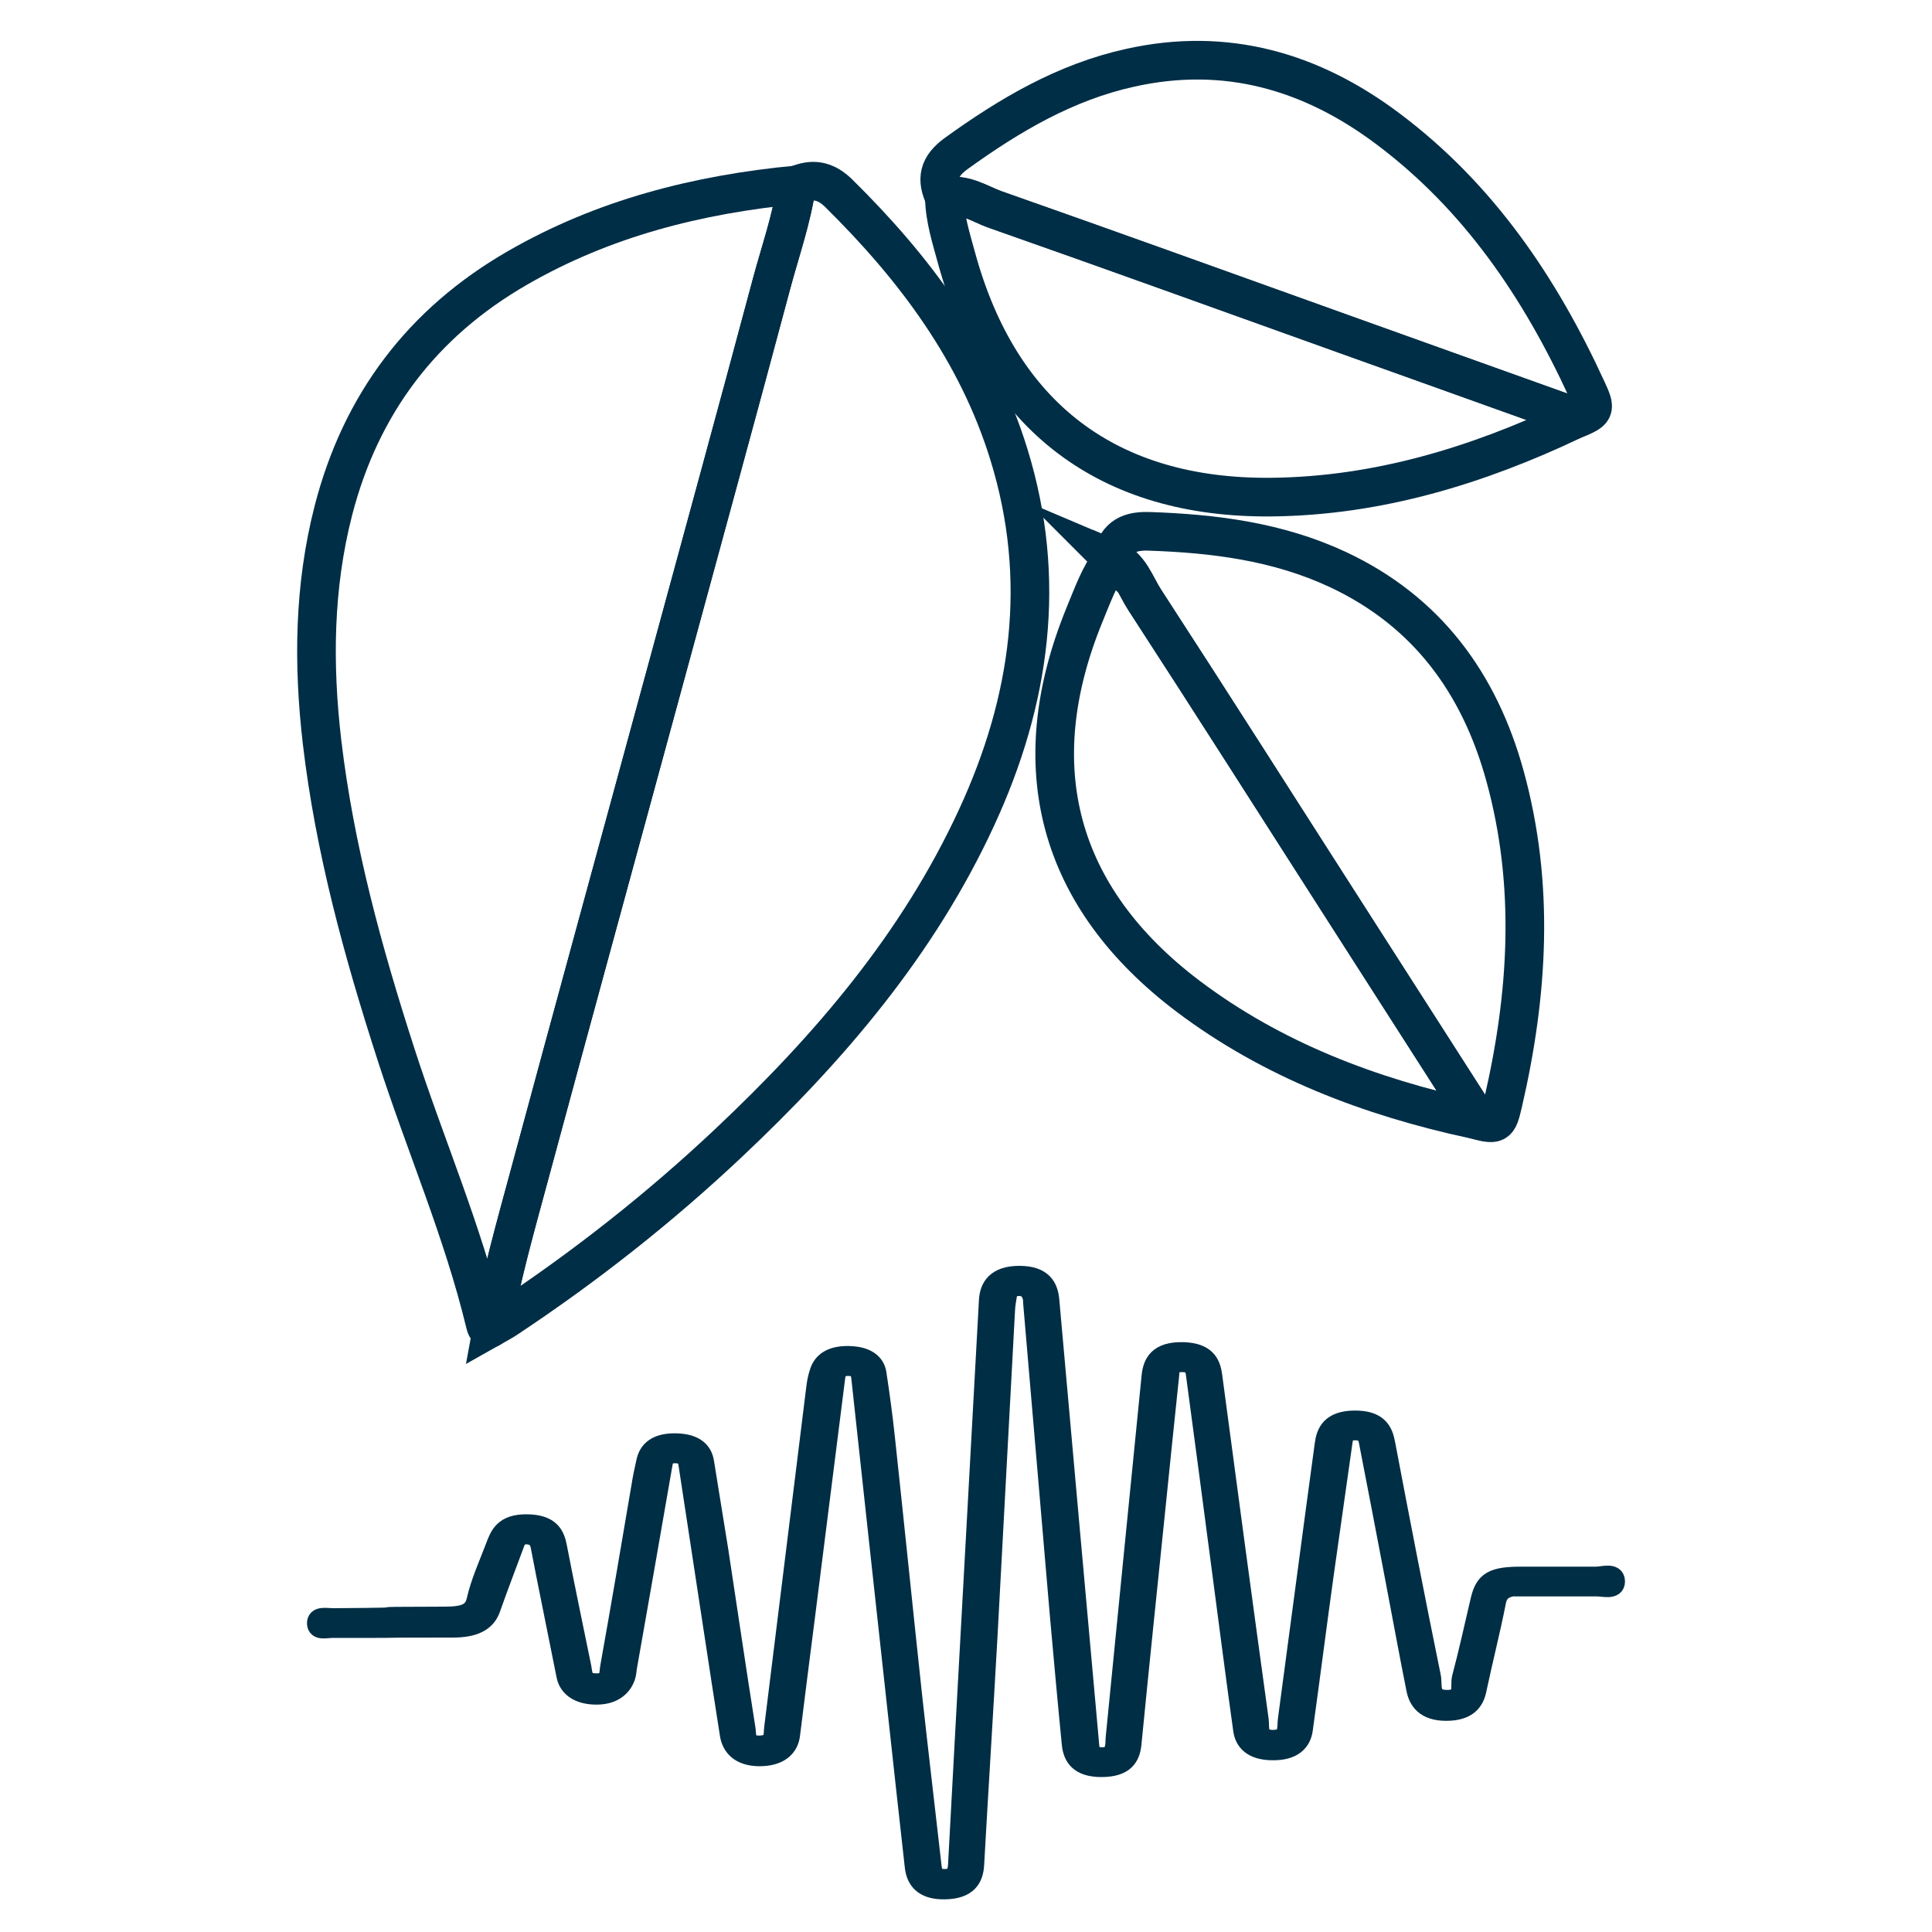
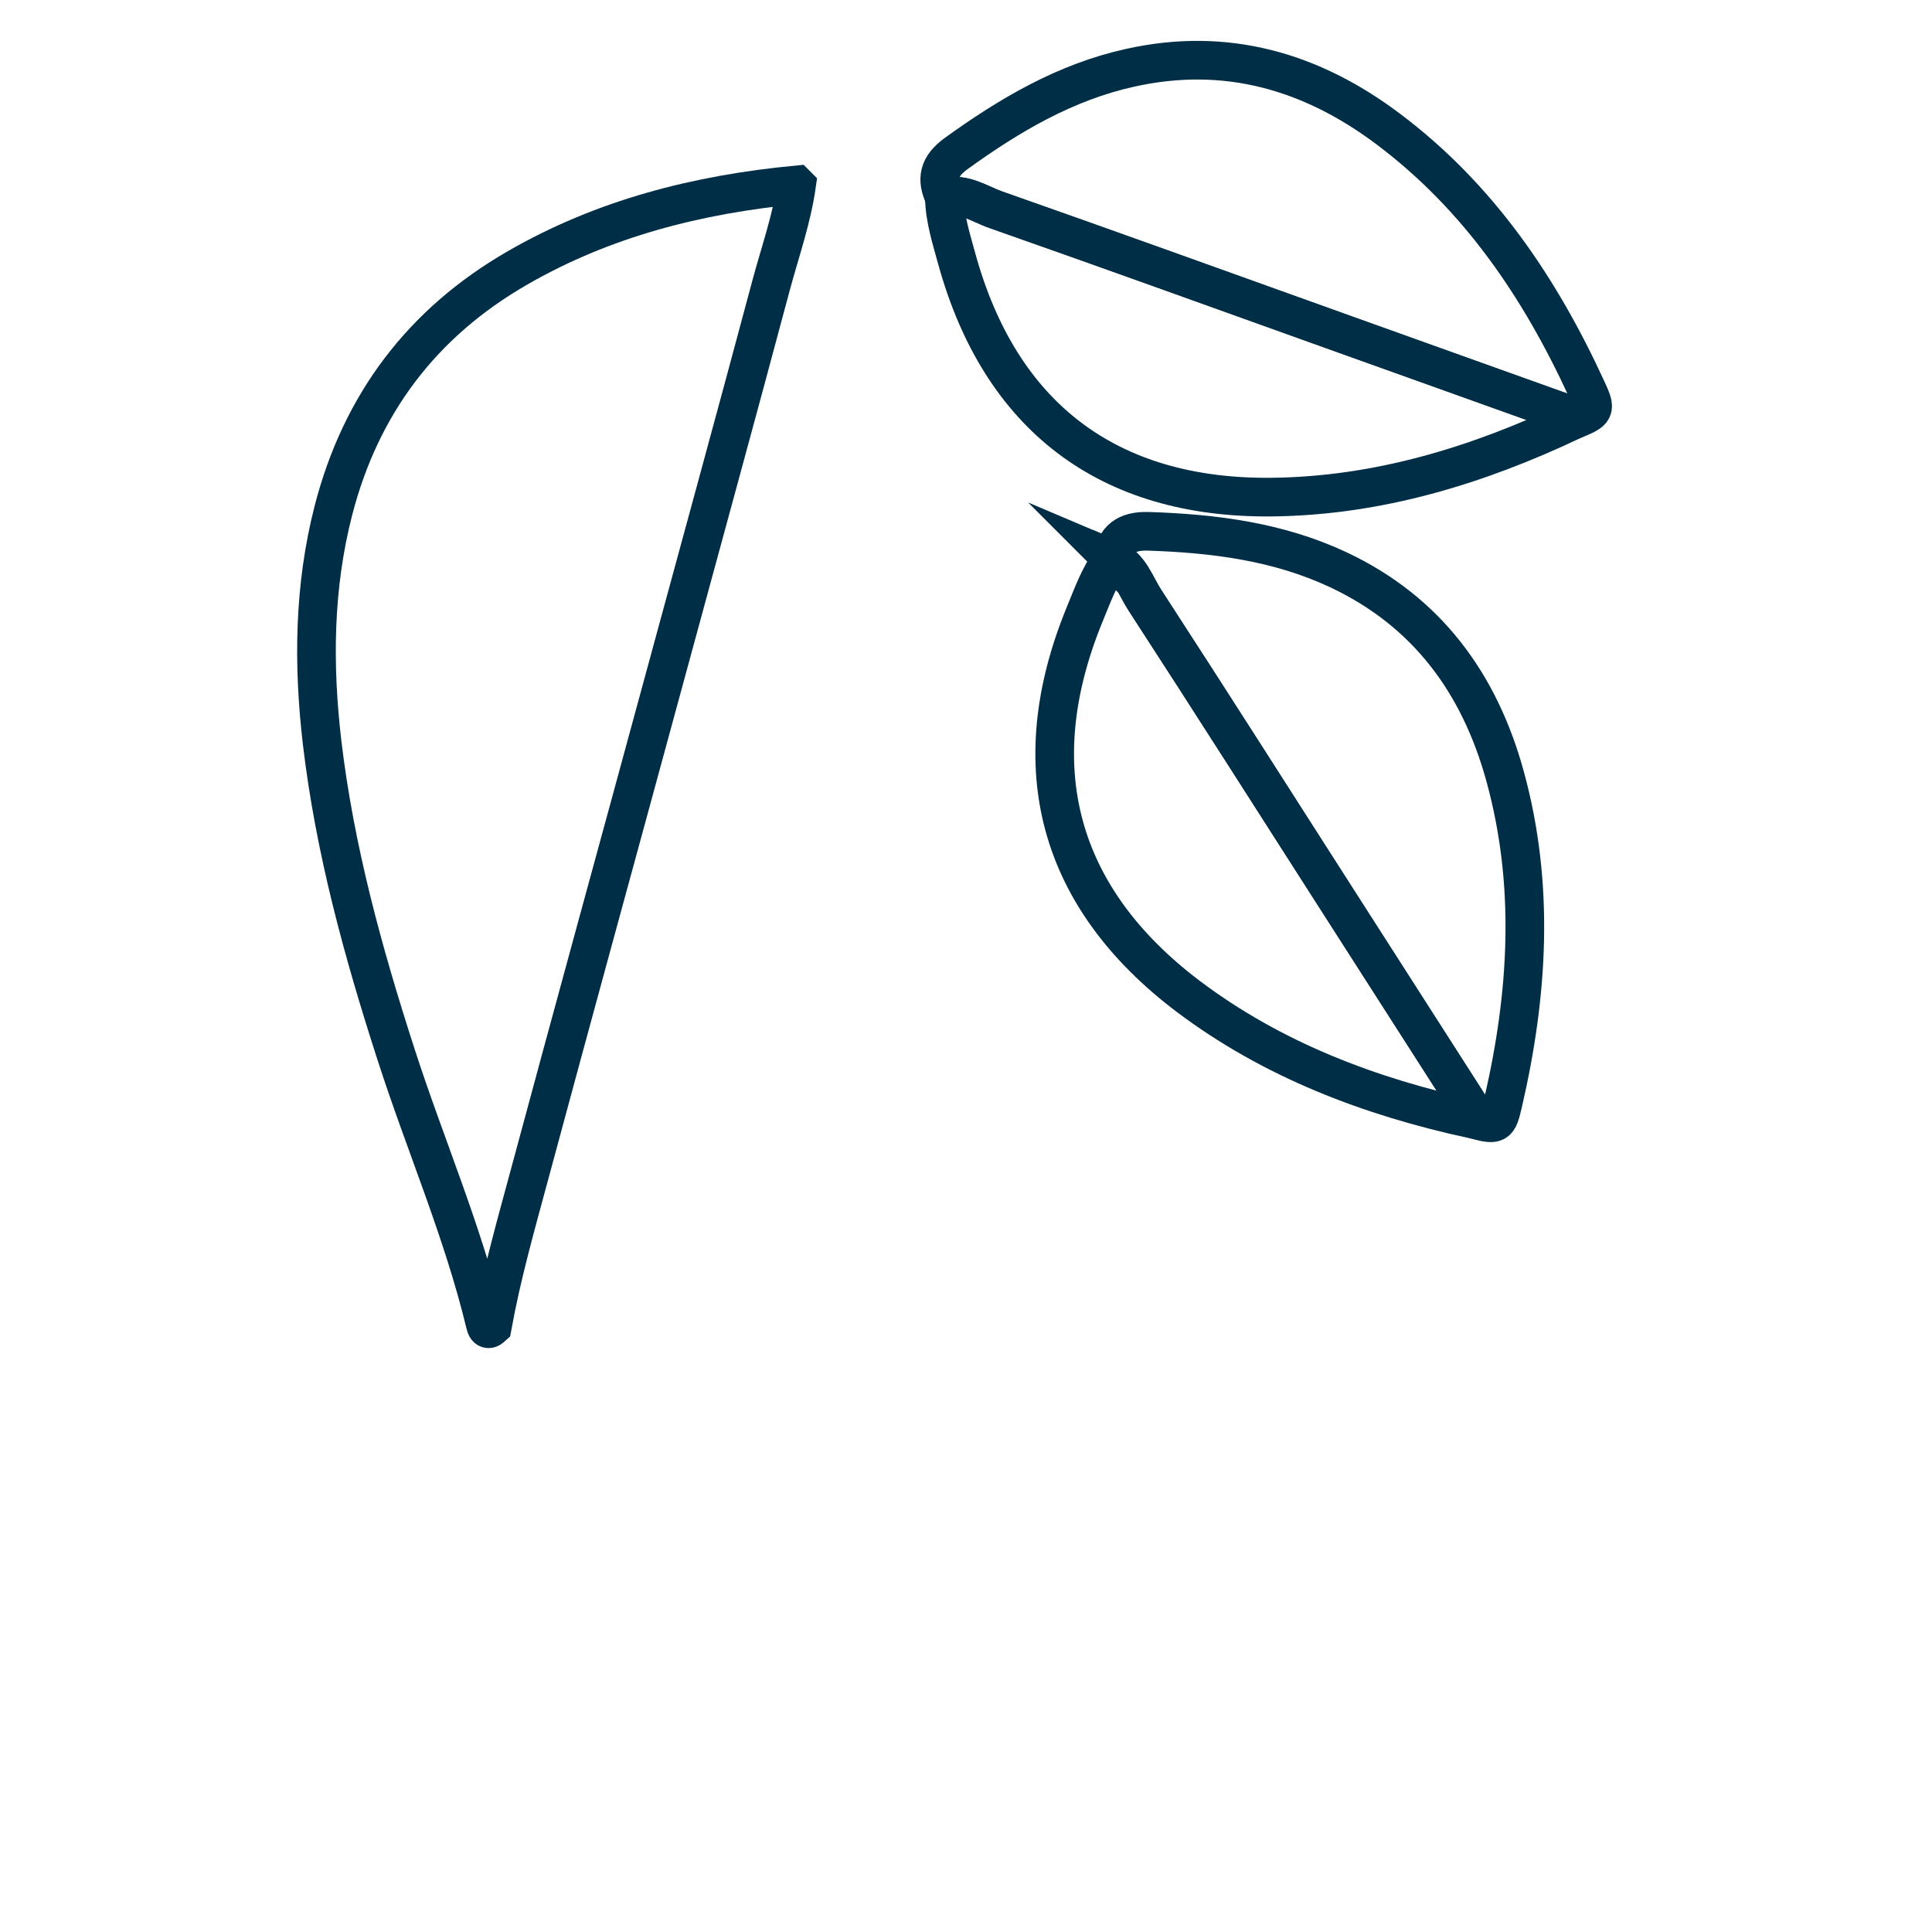
<svg xmlns="http://www.w3.org/2000/svg" id="Layer_1" data-name="Layer 1" viewBox="0 0 100 100">
  <defs>
    <style>
      .cls-1 {
        stroke: #002e46;
        stroke-width: 2px;
      }

      .cls-1, .cls-2 {
        fill: none;
        stroke-miterlimit: 10;
      }

      .cls-2 {
        stroke: #002e45;
      }
    </style>
  </defs>
-   <path class="cls-2" d="M78.87,82.09c-.95-.01-1.31.24-1.42.82-.3,1.52-.69,3.04-1.01,4.56-.13.63-.52,1.1-1.59,1.1-1.1,0-1.45-.57-1.56-1.14-.39-1.94-.74-3.88-1.11-5.81-.44-2.32-.89-4.65-1.34-6.97-.05-.28-.16-.61-.71-.6-.56,0-.59.35-.63.63-.32,2.28-.65,4.56-.97,6.84-.37,2.67-.71,5.34-1.08,8.01-.09.62-.52,1.1-1.61,1.08-1.03-.01-1.43-.49-1.51-1.06-.38-2.72-.73-5.45-1.09-8.18-.45-3.39-.89-6.79-1.35-10.18-.04-.3-.08-.68-.72-.67-.67,0-.61.41-.64.7-.24,2.26-.47,4.51-.7,6.77-.42,4.1-.85,8.19-1.25,12.29-.07.65-.36,1.19-1.54,1.2-1.21.01-1.51-.57-1.58-1.19-.22-2.23-.42-4.46-.62-6.69-.46-5.38-.92-10.76-1.38-16.14-.01-.14,0-.28-.06-.42-.09-.22-.22-.45-.64-.46-.44,0-.58.21-.62.45-.04.25-.09.5-.1.75-.31,5.64-.6,11.28-.91,16.92-.22,3.94-.47,7.87-.69,11.81-.04.68-.32,1.28-1.54,1.3-1.16.02-1.5-.56-1.57-1.2-.31-2.78-.62-5.57-.92-8.35-.62-5.63-1.23-11.25-1.84-16.88-.03-.32-.08-.68-.72-.66-.54.02-.57.35-.61.64-.52,4.12-1.04,8.24-1.56,12.35-.26,2.03-.52,4.06-.77,6.09-.08.64-.56,1.11-1.58,1.12-1.05,0-1.47-.53-1.57-1.13-.28-1.75-.54-3.5-.81-5.25-.44-2.89-.88-5.78-1.32-8.66-.04-.29-.1-.62-.62-.64-.66-.03-.66.35-.72.66-.6,3.47-1.21,6.93-1.82,10.4-.03.17-.03.34-.09.5-.19.54-.69.96-1.6.93-.89-.03-1.37-.44-1.48-1-.35-1.74-.7-3.48-1.05-5.23-.1-.5-.19-1-.29-1.49-.05-.26-.2-.53-.63-.57-.49-.04-.61.24-.7.5-.41,1.11-.84,2.22-1.23,3.33-.24.68-.87.99-1.95.99-5.96,0-.31.02-6.27.02-.3,0-.77.14-.79-.24-.02-.43.5-.3.85-.3,5.79-.04-.05-.07,5.74-.08.98,0,1.51-.13,1.67-.83.21-.93.63-1.85.98-2.77.22-.58.43-1.2,1.66-1.18,1.2.02,1.44.57,1.56,1.2.4,2.08.84,4.15,1.26,6.22.07.33.02.77.66.81.84.05.73-.48.79-.8.58-3.24,1.13-6.49,1.68-9.73.05-.3.13-.61.19-.91.12-.6.56-1.01,1.59-.98.96.03,1.35.43,1.44.99.24,1.53.5,3.05.74,4.58.47,3.08.92,6.17,1.41,9.25.05.32-.07.86.76.82.74-.04.64-.53.68-.87.73-5.87,1.45-11.74,2.18-17.62.03-.28.09-.56.18-.83.17-.53.64-.86,1.53-.84.89.02,1.35.37,1.44.9.17,1.11.32,2.22.44,3.34.48,4.46.93,8.91,1.41,13.37.32,2.92.67,5.85,1,8.77.04.33.08.7.67.69.57,0,.65-.38.67-.71.26-4.89.53-9.77.8-14.66.27-4.86.53-9.71.8-14.57.04-.67.38-1.28,1.59-1.28,1.21,0,1.51.6,1.57,1.28.67,7.58,1.36,15.17,2.04,22.75.01.14.02.28.04.42.03.24.19.46.59.47.49.02.64-.24.69-.5.04-.17.02-.33.04-.5.62-6.24,1.23-12.48,1.86-18.73.07-.64.34-1.27,1.64-1.24,1.17.03,1.44.57,1.53,1.22.79,5.95,1.59,11.9,2.41,17.85.05.38-.13,1.01.75,1,.81-.02.67-.62.72-1.02.64-4.76,1.26-9.51,1.91-14.27.08-.61.33-1.22,1.53-1.24,1.25-.02,1.52.56,1.64,1.23.76,4.01,1.54,8.03,2.36,12.04.09.43-.14,1.16.76,1.19,1.03.03.7-.7.81-1.12.36-1.35.65-2.7.97-4.05.23-.96.65-1.21,2.11-1.21,4.52,0-.64,0,3.88,0,.34,0,.99-.23,1,.26,0,.48-.64.27-.99.28h-3.75Z" />
  <g>
-     <path class="cls-1" d="M41.23,9.58c.83-.36,1.5-.25,2.19.43,3.92,3.87,7.16,8.19,8.8,13.51,2,6.47,1.13,12.73-1.67,18.79-3.03,6.57-7.63,11.94-12.84,16.85-3.59,3.38-7.44,6.41-11.55,9.13-.22.14-.45.26-.68.39.47-2.61,1.19-5.15,1.88-7.7,2.32-8.58,4.67-17.16,7-25.73,1.86-6.84,3.74-13.68,5.57-20.54.45-1.7,1.05-3.37,1.3-5.12Z" />
    <path class="cls-1" d="M41.23,9.58c-.25,1.75-.84,3.42-1.3,5.12-1.83,6.85-3.71,13.69-5.57,20.54-2.33,8.58-4.69,17.15-7,25.73-.69,2.55-1.41,5.1-1.88,7.7-.27.25-.33,0-.37-.17-1.15-4.77-3.11-9.27-4.61-13.92-1.71-5.29-3.18-10.64-3.83-16.17-.47-4.02-.43-8.04.59-12,1.42-5.5,4.59-9.7,9.52-12.54,4.47-2.58,9.34-3.81,14.44-4.3Z" />
    <path class="cls-1" d="M48.89,10.22c-.45-.94-.32-1.61.61-2.28,2.76-1.99,5.64-3.69,8.99-4.43,4.97-1.11,9.4.18,13.38,3.18,4.67,3.51,7.84,8.2,10.25,13.44.52,1.12.48,1.14-.74,1.63-.05-.34-.34-.36-.58-.45-3.72-1.33-7.45-2.66-11.17-4-6.03-2.16-12.05-4.34-18.09-6.46-.85-.3-1.66-.9-2.65-.64Z" />
    <path class="cls-1" d="M48.89,10.22c1-.26,1.81.35,2.65.64,6.04,2.12,12.06,4.3,18.09,6.46,3.72,1.33,7.45,2.66,11.17,4,.24.08.53.11.58.45-4.92,2.33-10.06,3.9-15.55,3.96-8.47.09-14.06-4.17-16.31-12.34-.28-1.03-.62-2.07-.64-3.16Z" />
    <path class="cls-1" d="M57.55,28.93c.21-1.02.73-1.46,1.88-1.43,3.4.11,6.72.53,9.82,1.98,4.61,2.16,7.33,5.89,8.65,10.69,1.55,5.63,1.2,11.28-.1,16.9-.28,1.2-.31,1.19-1.59.84.17-.3-.05-.49-.19-.71-2.13-3.33-4.27-6.66-6.4-9.99-3.45-5.39-6.89-10.8-10.38-16.17-.49-.75-.76-1.73-1.71-2.13Z" />
    <path class="cls-1" d="M57.55,28.93c.95.4,1.22,1.38,1.71,2.13,3.49,5.37,6.92,10.78,10.38,16.17,2.13,3.33,4.27,6.66,6.4,9.99.14.21.36.41.19.71-5.32-1.16-10.35-3.06-14.73-6.36-6.76-5.11-8.58-11.89-5.37-19.74.41-.99.77-2.02,1.42-2.89Z" />
  </g>
</svg>